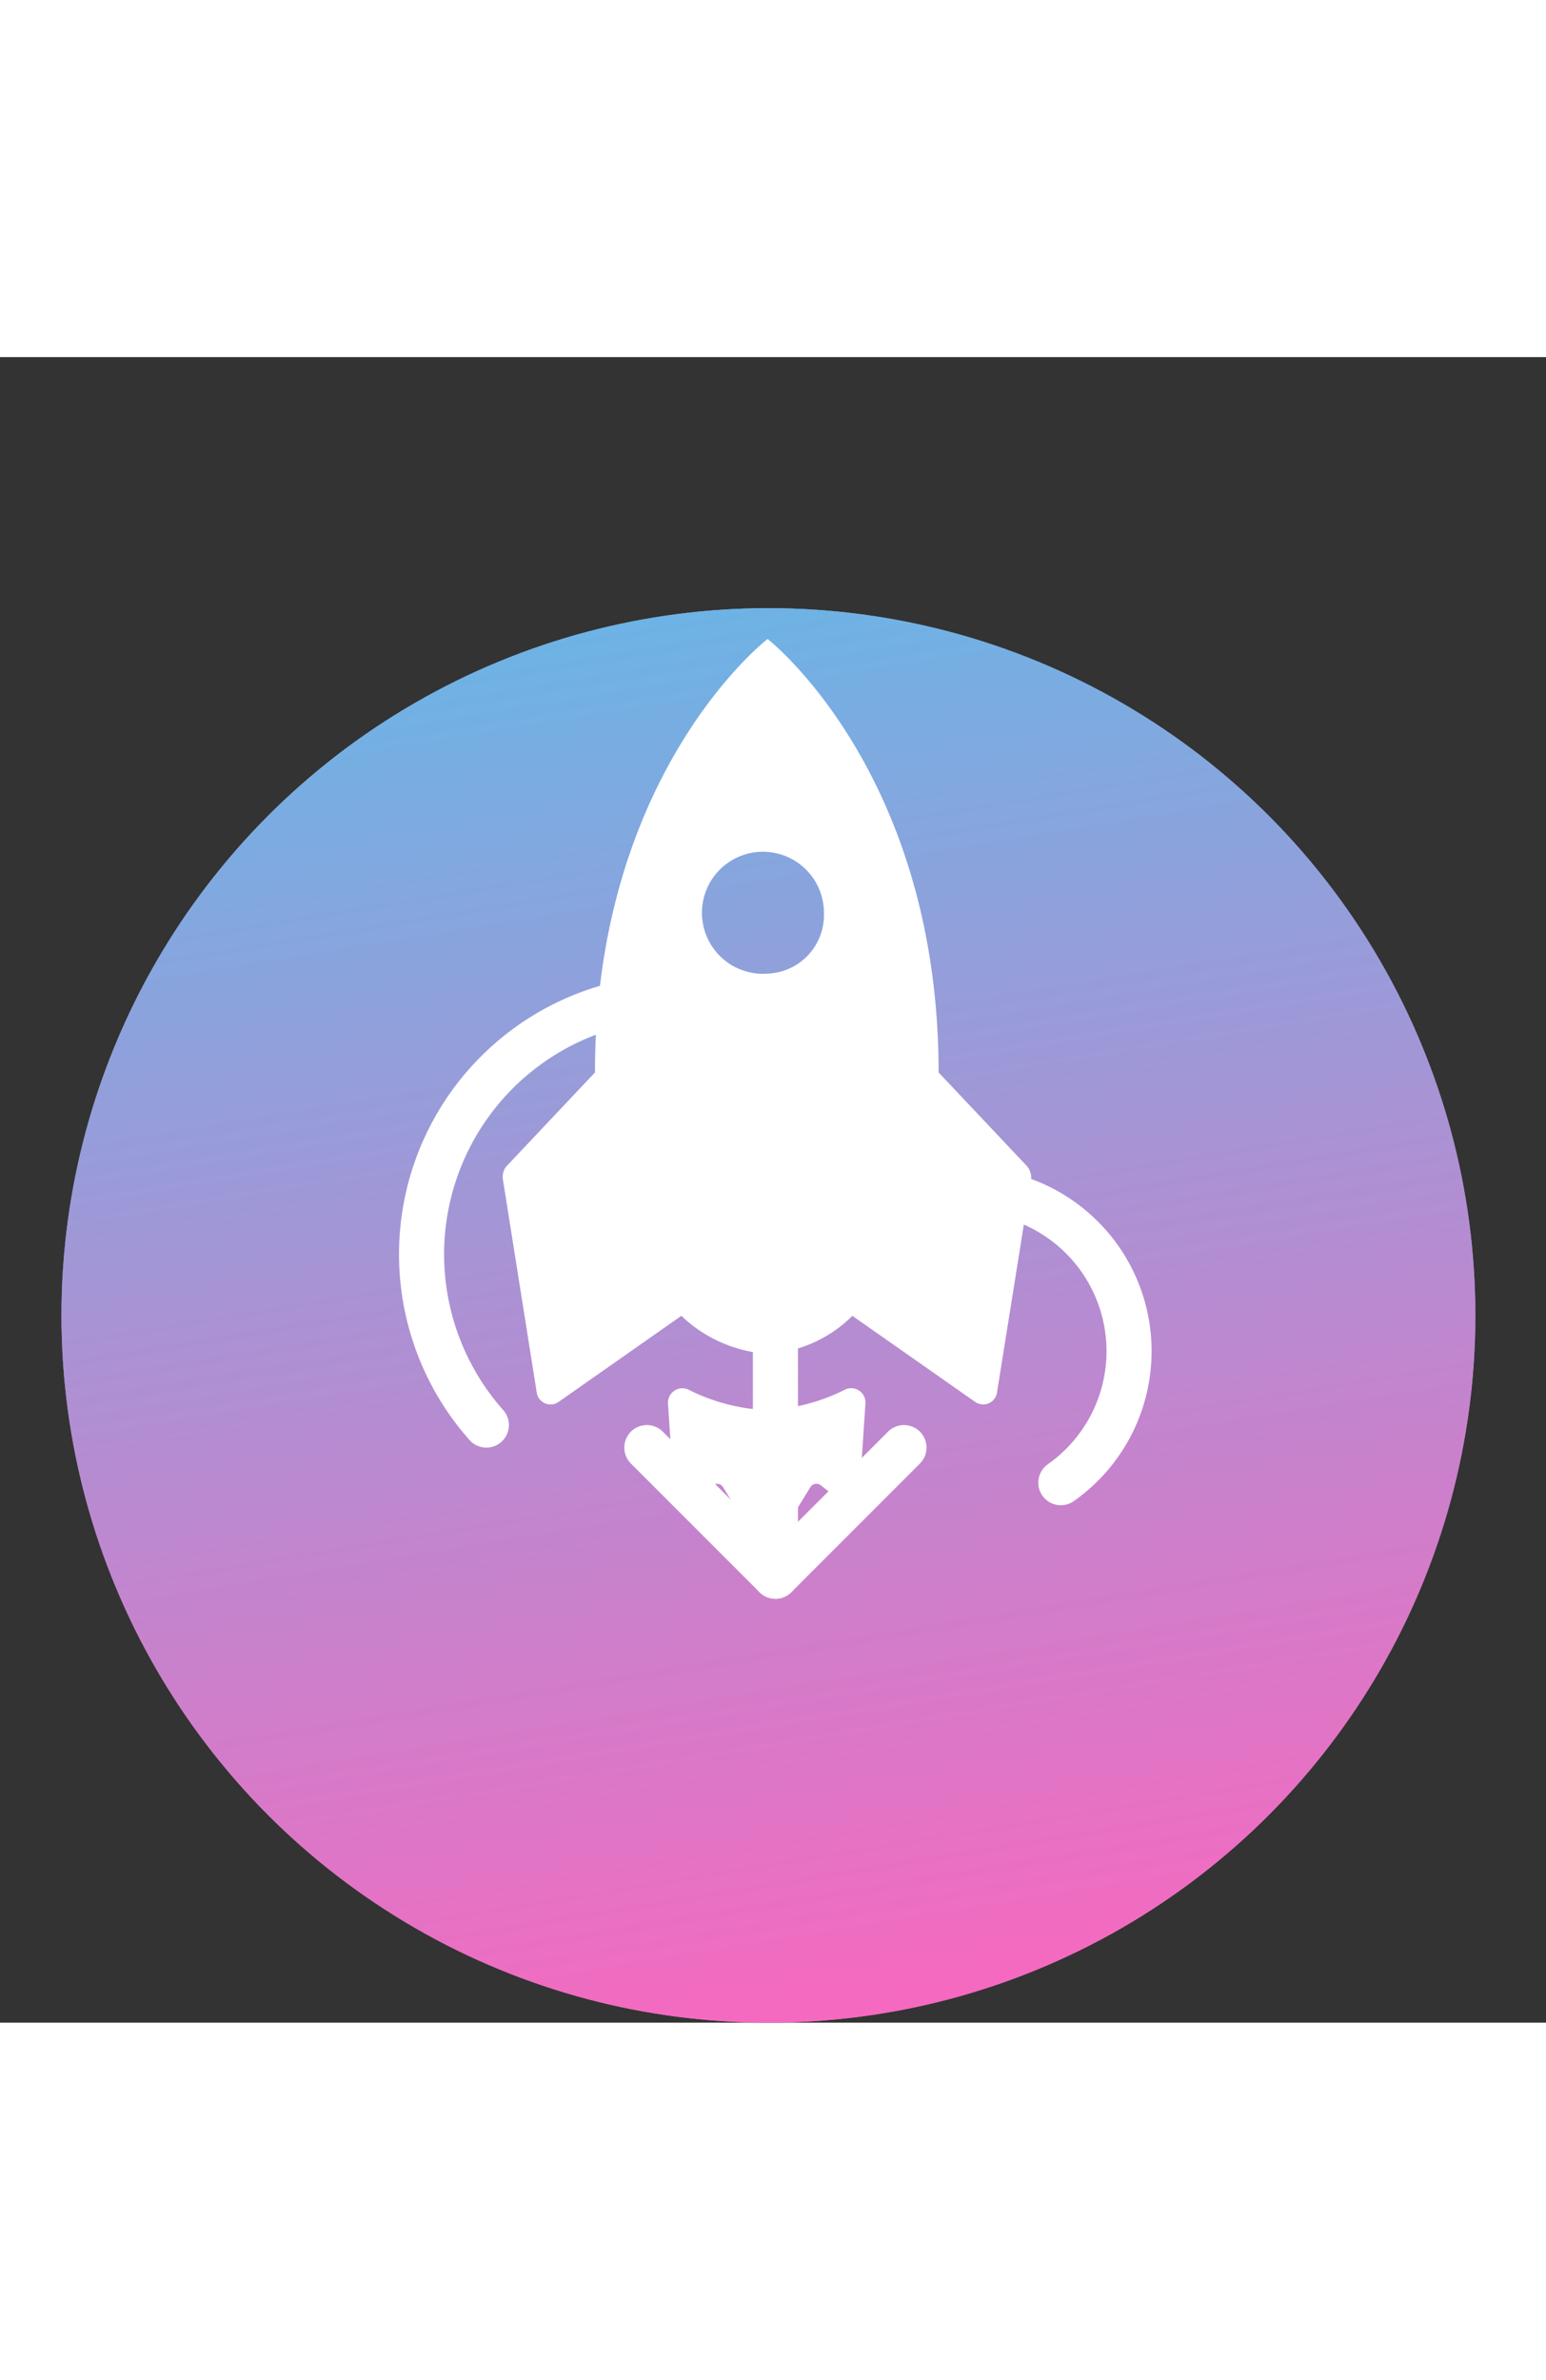
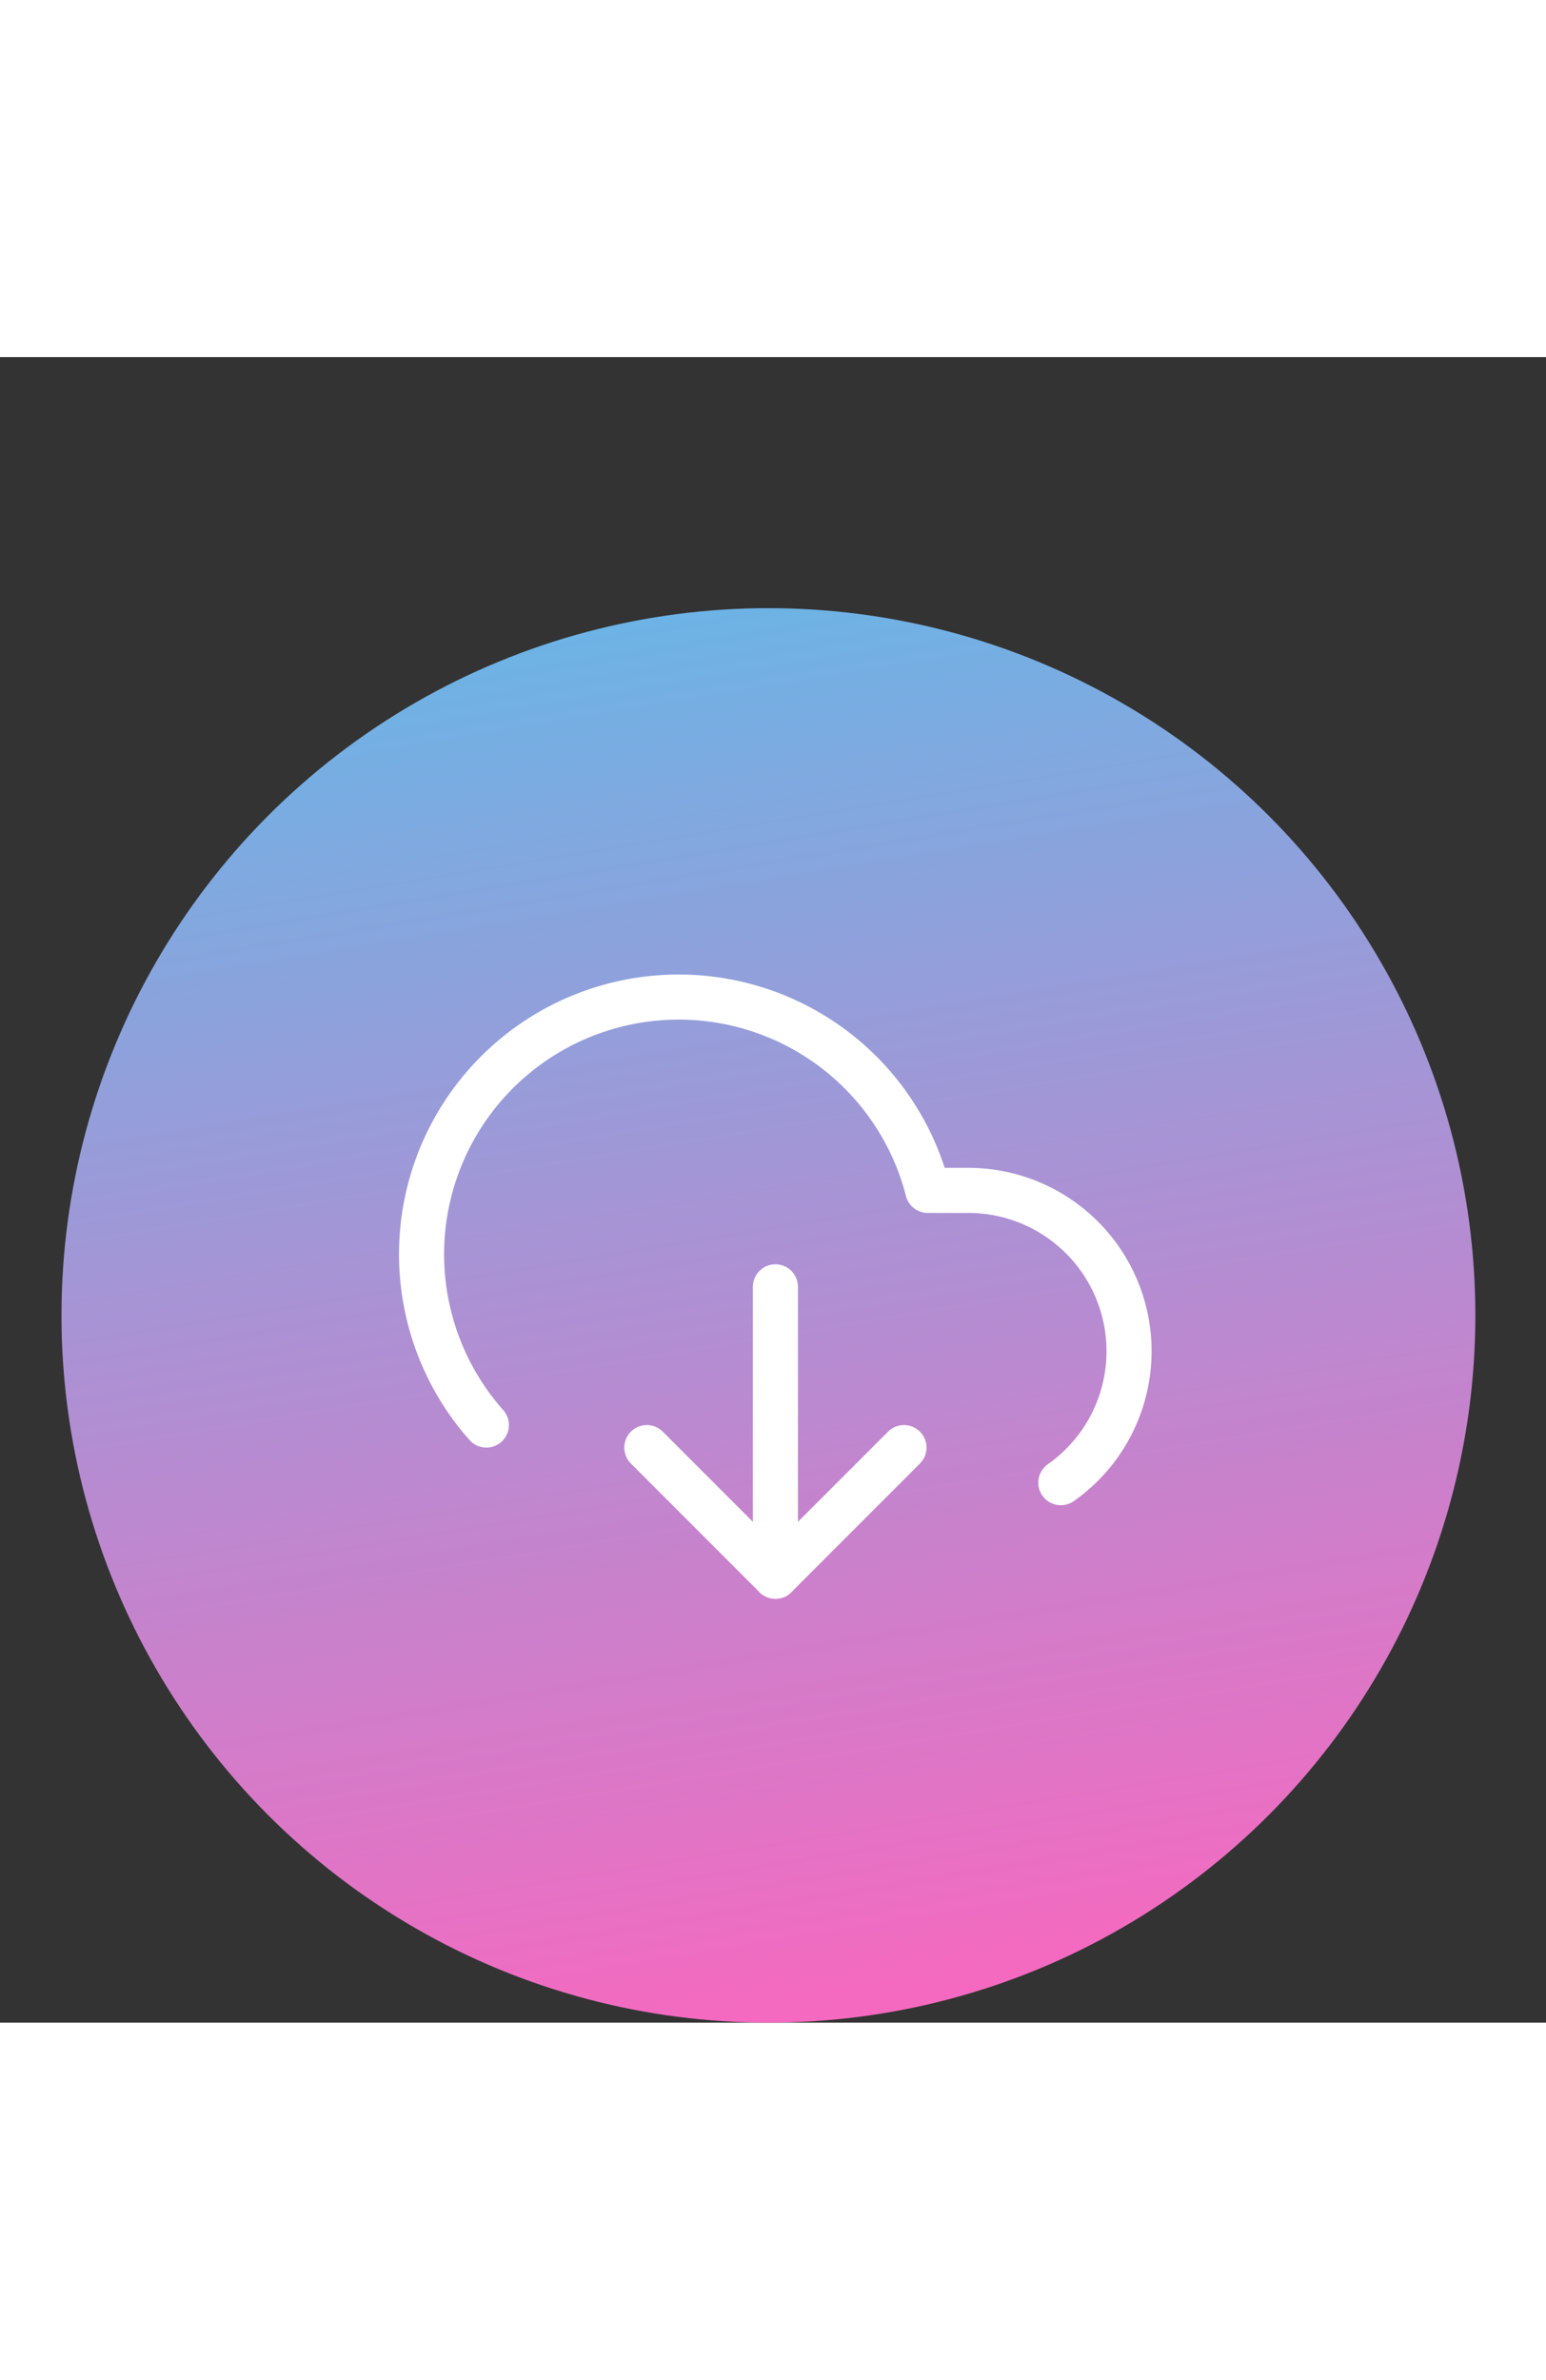
<svg xmlns="http://www.w3.org/2000/svg" width="60" viewBox="0 0 85.728 92.319" fill="rgb(0, 0, 0)" style="color: rgb(43, 156, 180);">
  <rect x="0" y="0" width="85.728" height="92.319" fill="#333333" stroke="none" />
  <defs>
    <linearGradient id="a" x1="0.33" y1="-0.537" x2="0.593" y2="1.063" gradientUnits="objectBoundingBox">
      <stop offset="0" stop-color="#23dbf9" />
      <stop offset="1" stop-color="#ff64bd" />
    </linearGradient>
    <linearGradient id="b" x1="0.5" x2="0.5" y2="1" gradientUnits="objectBoundingBox">
      <stop offset="0" stop-color="#fff" />
      <stop offset="1" stop-color="#fff" />
    </linearGradient>
  </defs>
  <g transform="translate(-2055.125 -1063.174)">
    <g transform="translate(595 142.09)">
      <circle cx="39.201" cy="39.201" r="39.201" transform="translate(1463.534 935)" fill="url(&quot;#a&quot;)" />
-       <circle cx="39.201" cy="39.201" r="39.201" transform="translate(1463.534 935)" fill="url(&quot;#a&quot;)" />
      <path d="M839.732,564.551l7.13,7.13,7.129-7.13" transform="translate(656.261 416.977)" fill="none" stroke="rgb(255, 255, 255)" stroke-linecap="round" stroke-linejoin="round" stroke-width="2.5px" />
      <path d="M843.188,560.232v16.042" transform="translate(659.935 412.385)" fill="none" stroke="rgb(255, 255, 255)" stroke-linecap="round" stroke-linejoin="round" stroke-width="2.5px" />
-       <path d="M869.126,579.364a8.912,8.912,0,0,0-5.127-16.2h-2.251A14.259,14.259,0,1,0,837.27,576.17l-.012-.014" transform="translate(649.824 404.108)" fill="none" stroke="rgb(255, 255, 255)" stroke-linecap="round" stroke-linejoin="round" stroke-width="2.5px" />
+       <path d="M869.126,579.364a8.912,8.912,0,0,0-5.127-16.2h-2.251A14.259,14.259,0,1,0,837.27,576.17" transform="translate(649.824 404.108)" fill="none" stroke="rgb(255, 255, 255)" stroke-linecap="round" stroke-linejoin="round" stroke-width="2.5px" />
    </g>
    <g transform="translate(2055.125 1063.174)" />
    <g transform="translate(1970.901 1062.799)">
-       <path d="M207.656,411.233a10.658,10.658,0,0,1-4.364-1.149.8.8,0,0,0-1.109.8l.356,5.374a.4.4,0,0,0,.641.3l1.475-1.159a.394.394,0,0,1,.58.105l2.086,3.383a.392.392,0,0,0,.671,0l2.085-3.383a.394.394,0,0,1,.58-.105l1.475,1.159a.4.4,0,0,0,.641-.3l.356-5.374a.792.792,0,0,0-1.109-.8A10.7,10.7,0,0,1,207.656,411.233Z" transform="translate(-80.917 -352.49)" fill="url(&quot;#b&quot;)" />
-       <path d="M141.154,45.2l-4.883-5.174c0-16.65-9.482-24.027-9.482-24.027s-9.573,7.377-9.573,24.027L112.333,45.2a.9.9,0,0,0-.224.748l1.872,11.782a.774.774,0,0,0,1.2.569l6.826-4.784a7.657,7.657,0,0,0,4.792,2.108,7.247,7.247,0,0,0,4.69-2.108l6.826,4.784a.777.777,0,0,0,1.2-.569L141.4,45.939A.957.957,0,0,0,141.154,45.2ZM126.789,34.547a3.382,3.382,0,1,1,3.123-3.372A3.25,3.25,0,0,1,126.789,34.547Z" transform="translate(0 0)" fill="url(&quot;#b&quot;)" />
-     </g>
+       </g>
  </g>
</svg>